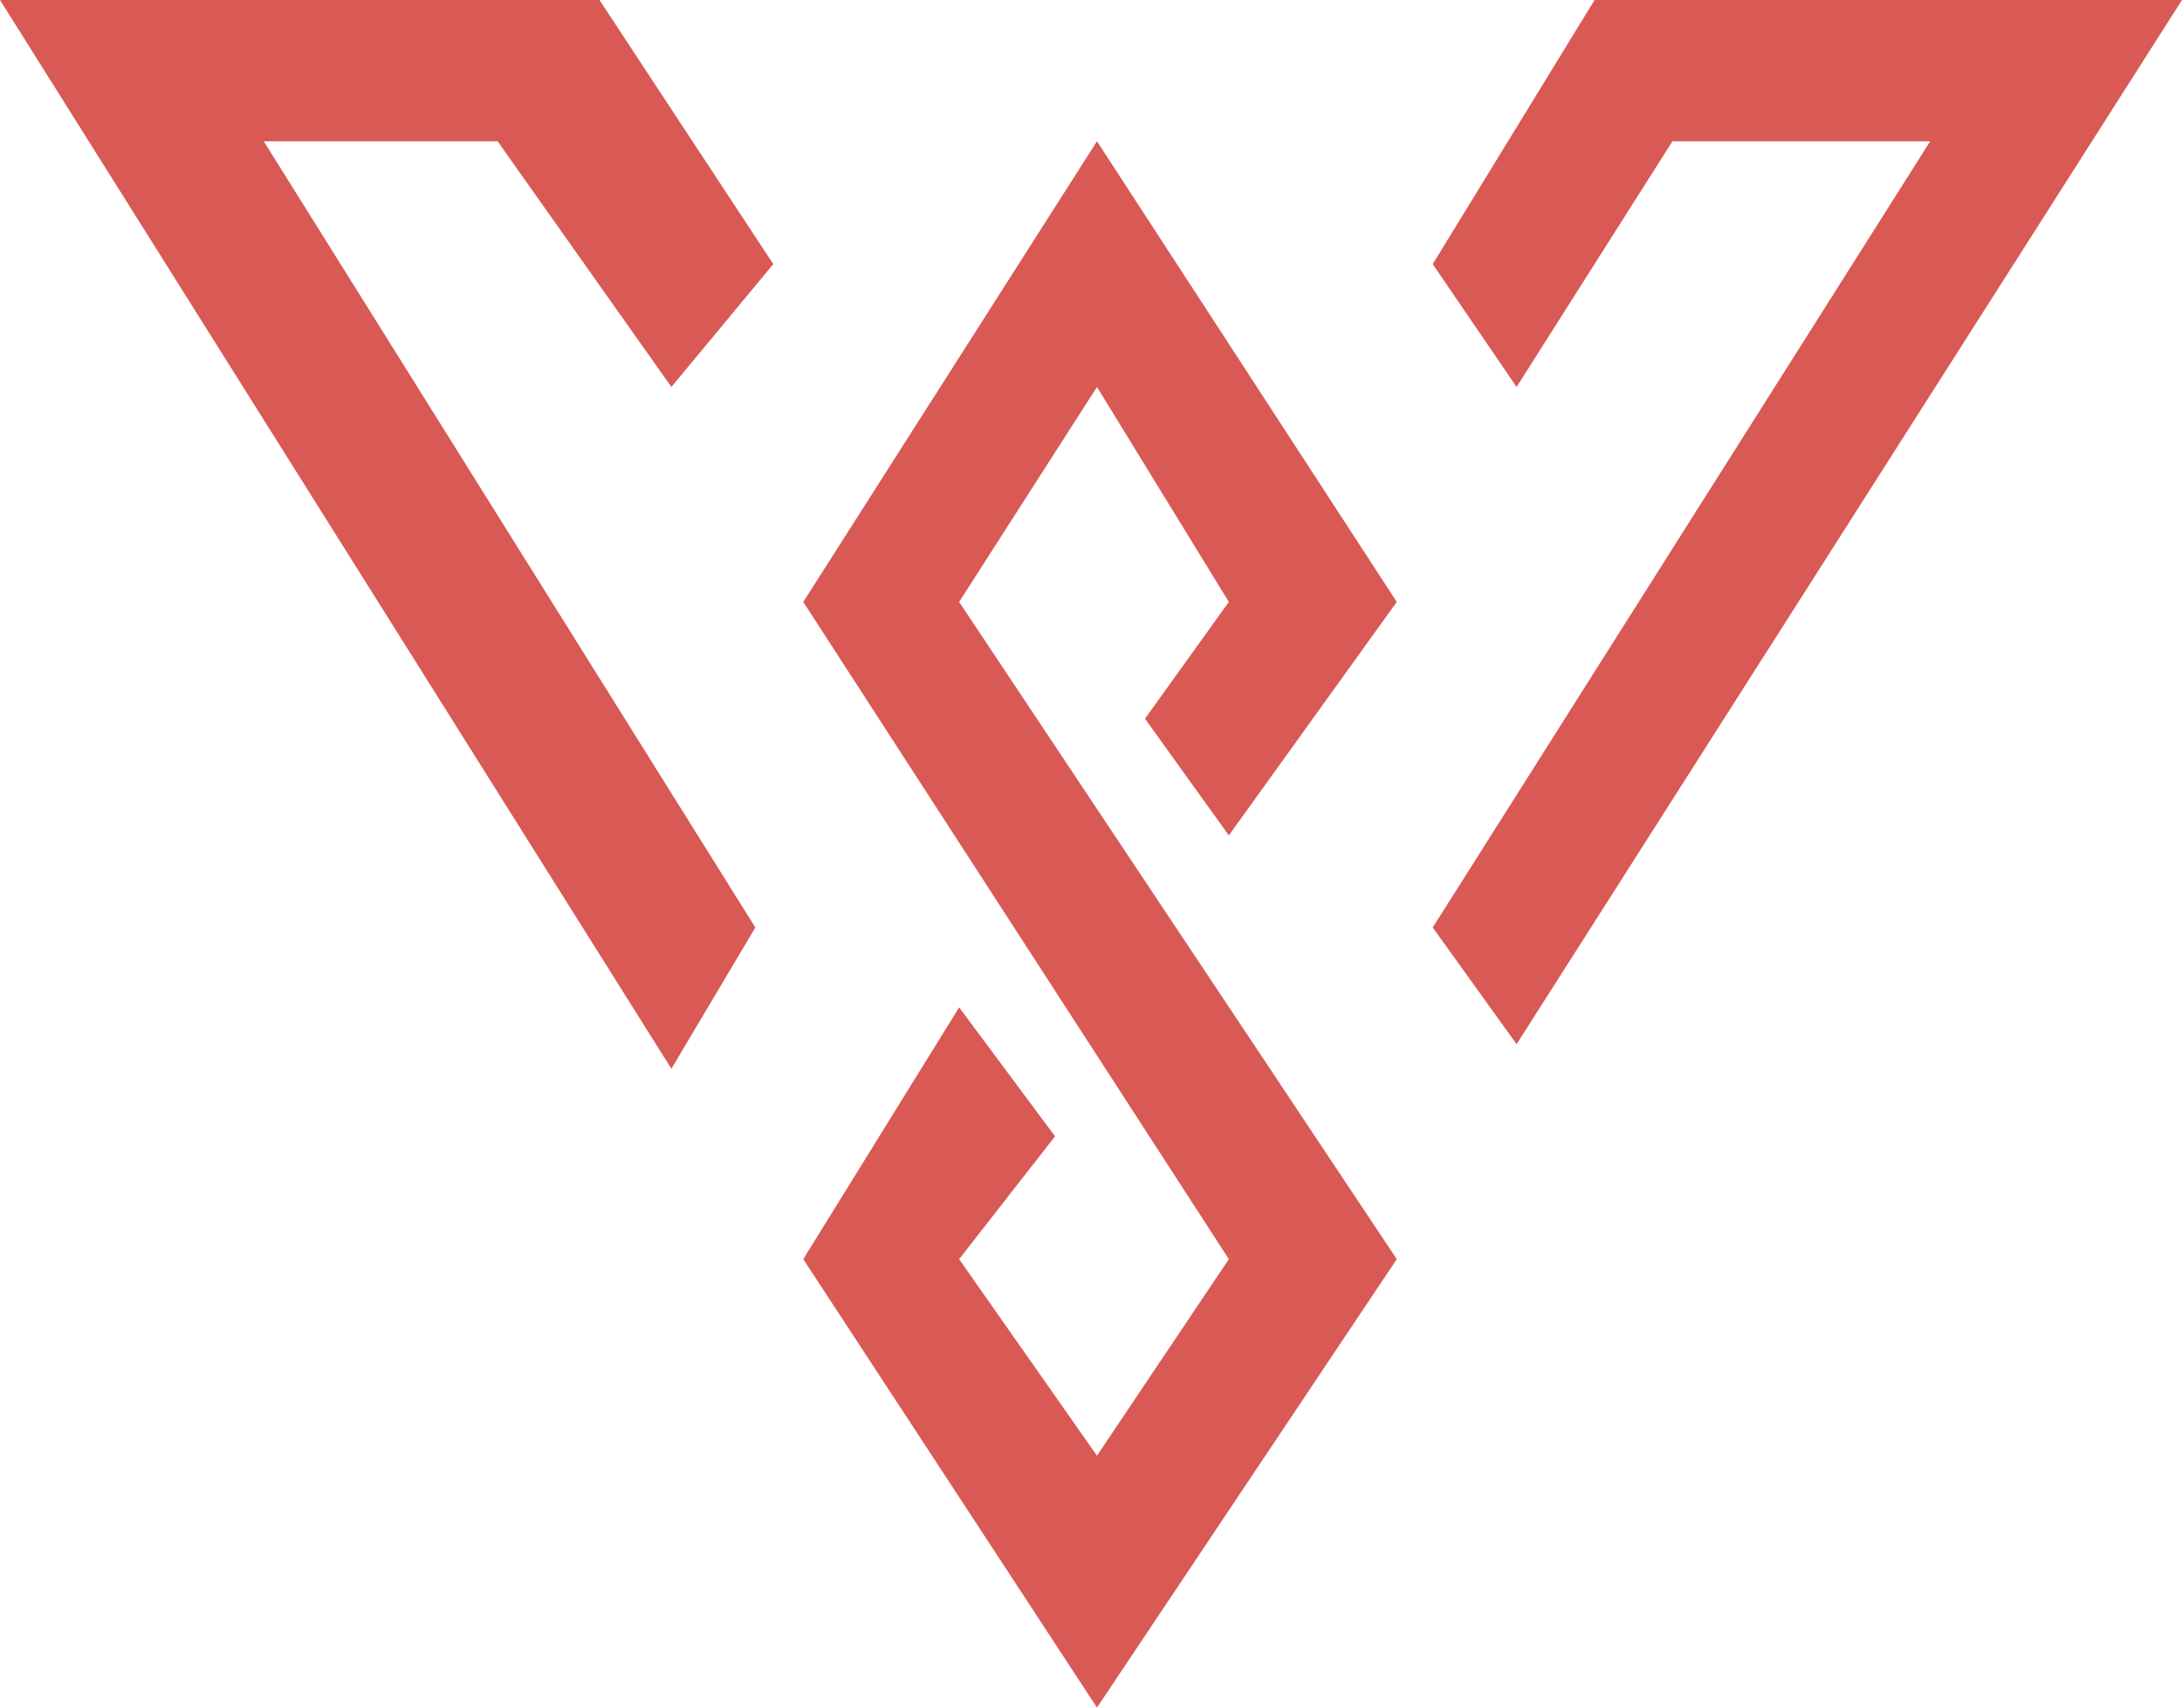
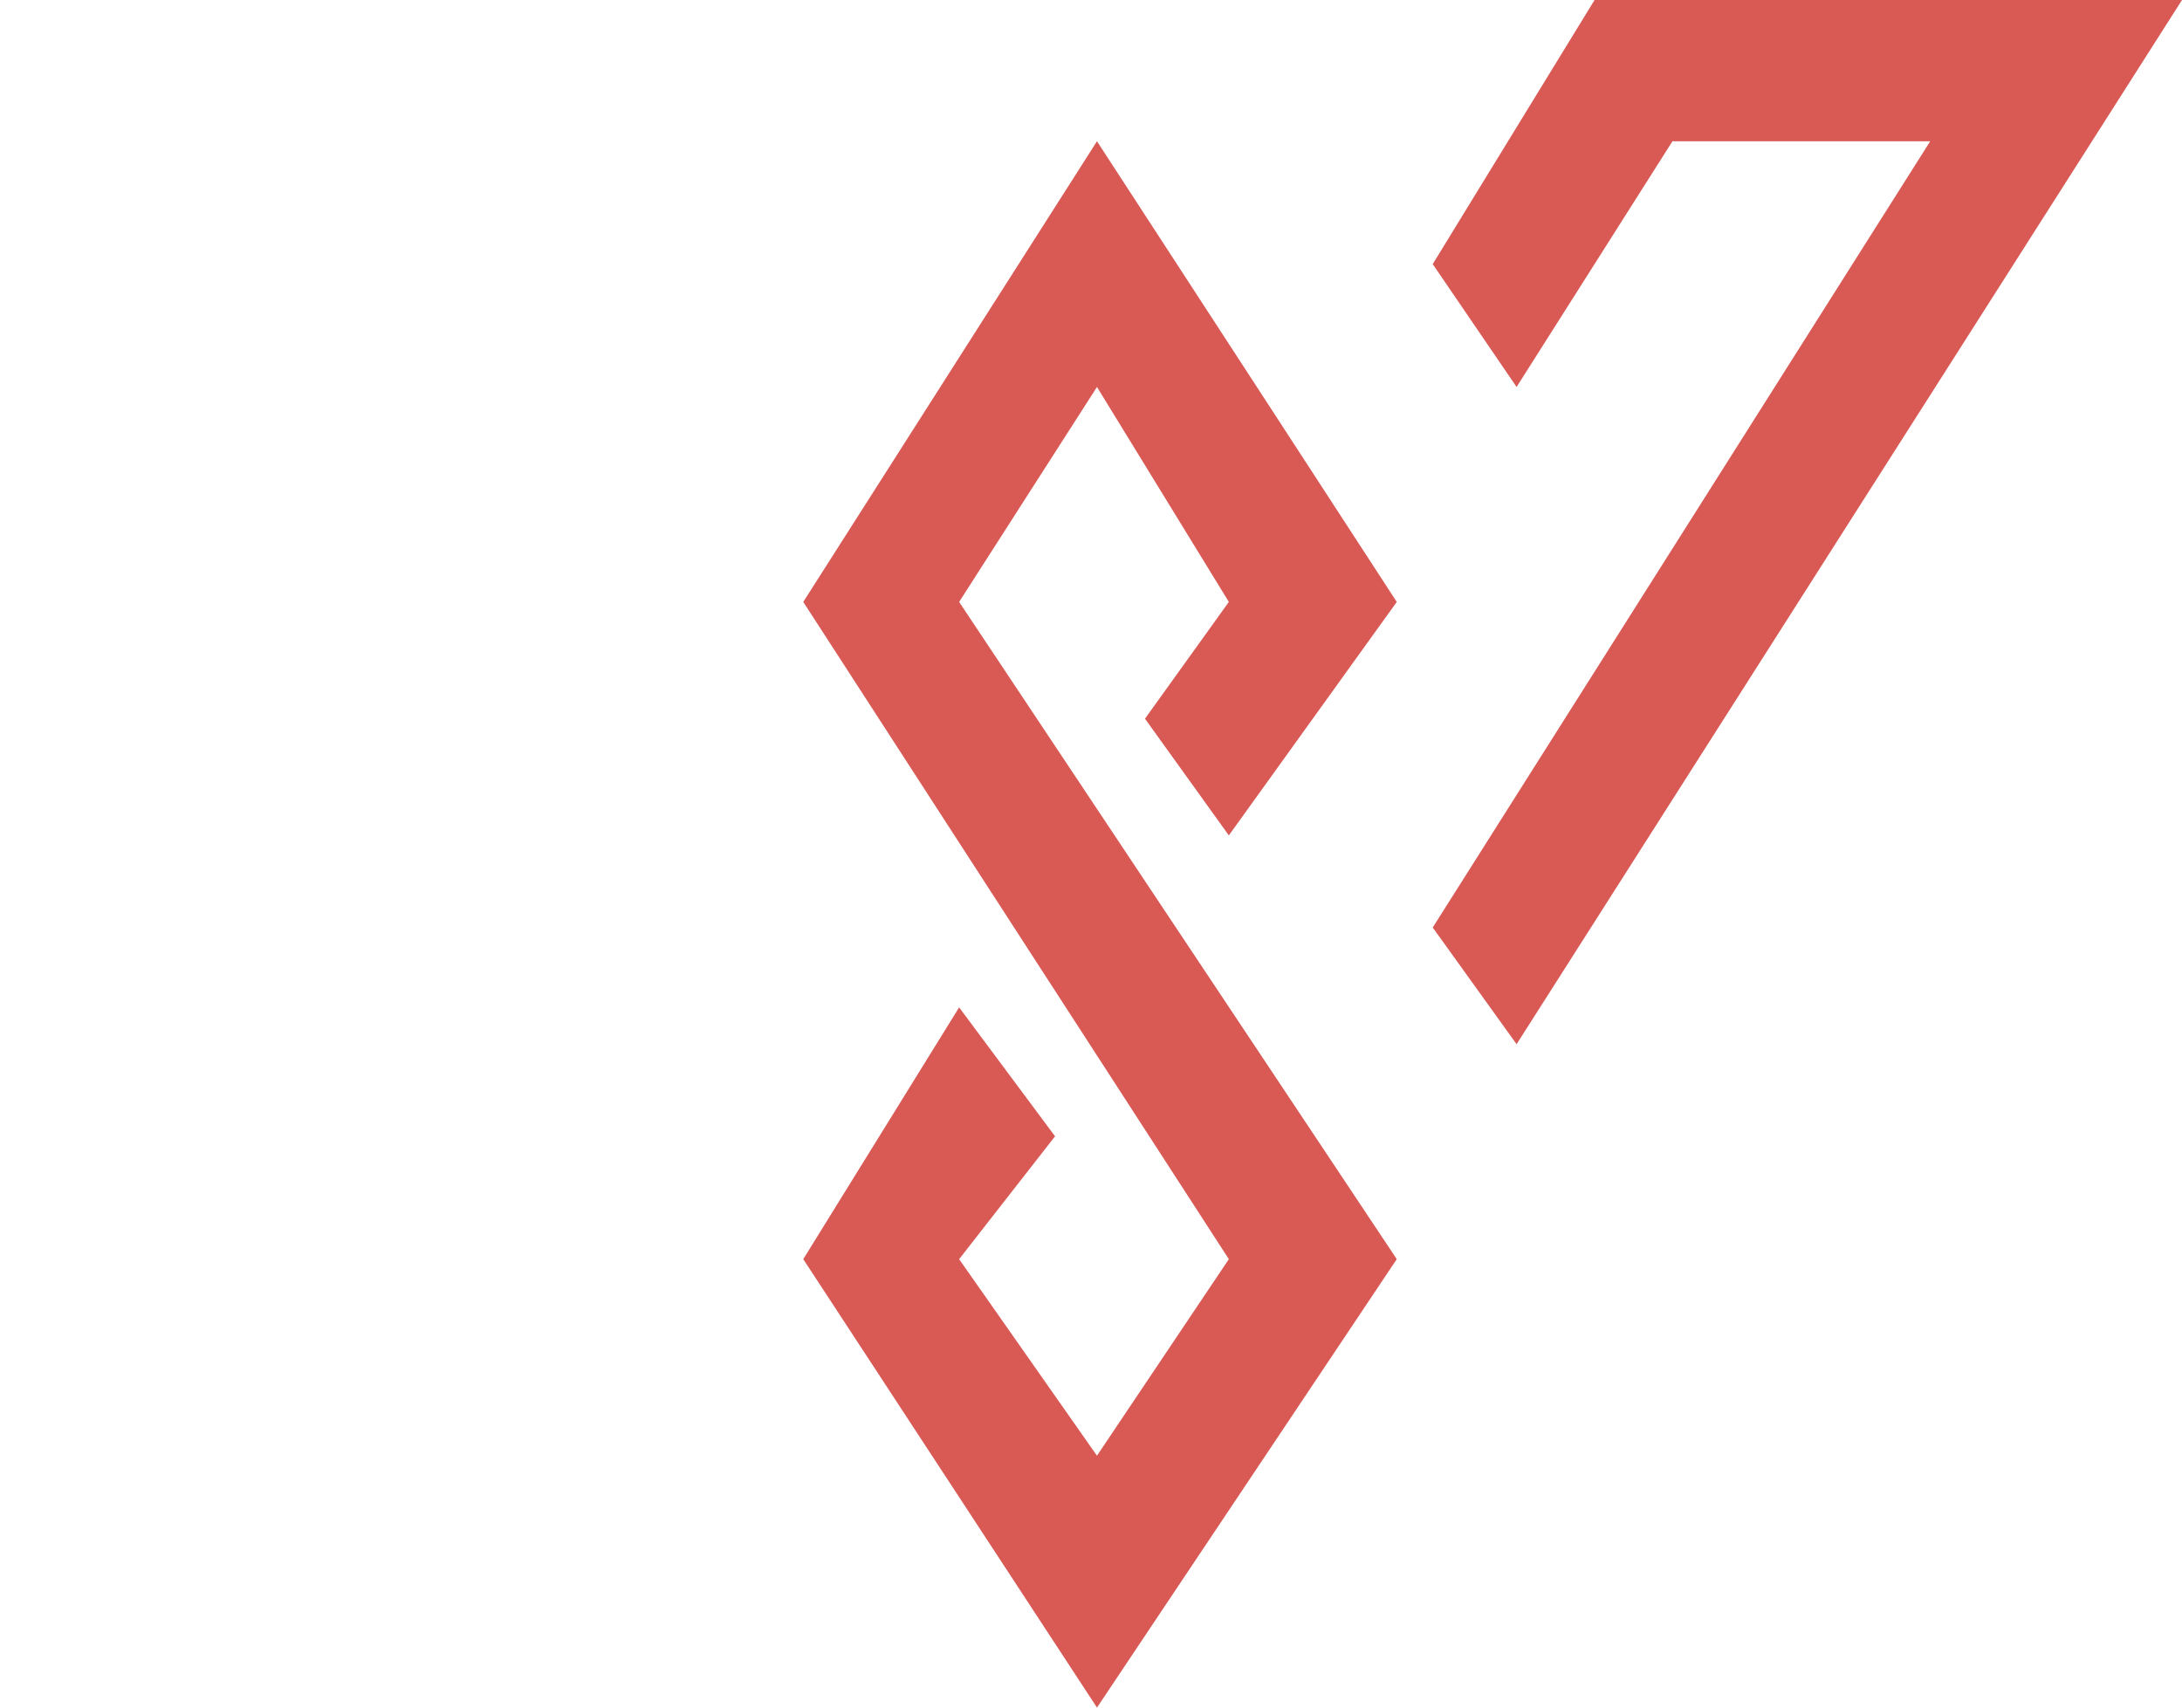
<svg xmlns="http://www.w3.org/2000/svg" width="23" height="18" viewBox="0 0 23 18" fill="none">
-   <path d="M6.319 0H0L7.077 11.266L7.962 9.777L2.78 1.489H5.245L7.077 4.079L8.151 2.784L6.319 0Z" fill="#D95955" />
  <path d="M10.11 10.619L8.467 13.273L11.563 18L14.723 13.273L10.11 6.345L11.563 4.079L12.953 6.345L12.069 7.576L12.953 8.806L14.723 6.345L11.563 1.489L8.467 6.345L12.953 13.273L11.563 15.345L10.11 13.273L11.121 11.978L10.11 10.619Z" fill="#D95955" />
  <path d="M15.986 4.079L15.102 2.784L16.808 0H23L15.986 11.007L15.102 9.777L20.346 1.489H17.629L15.986 4.079Z" fill="#D95955" />
</svg>